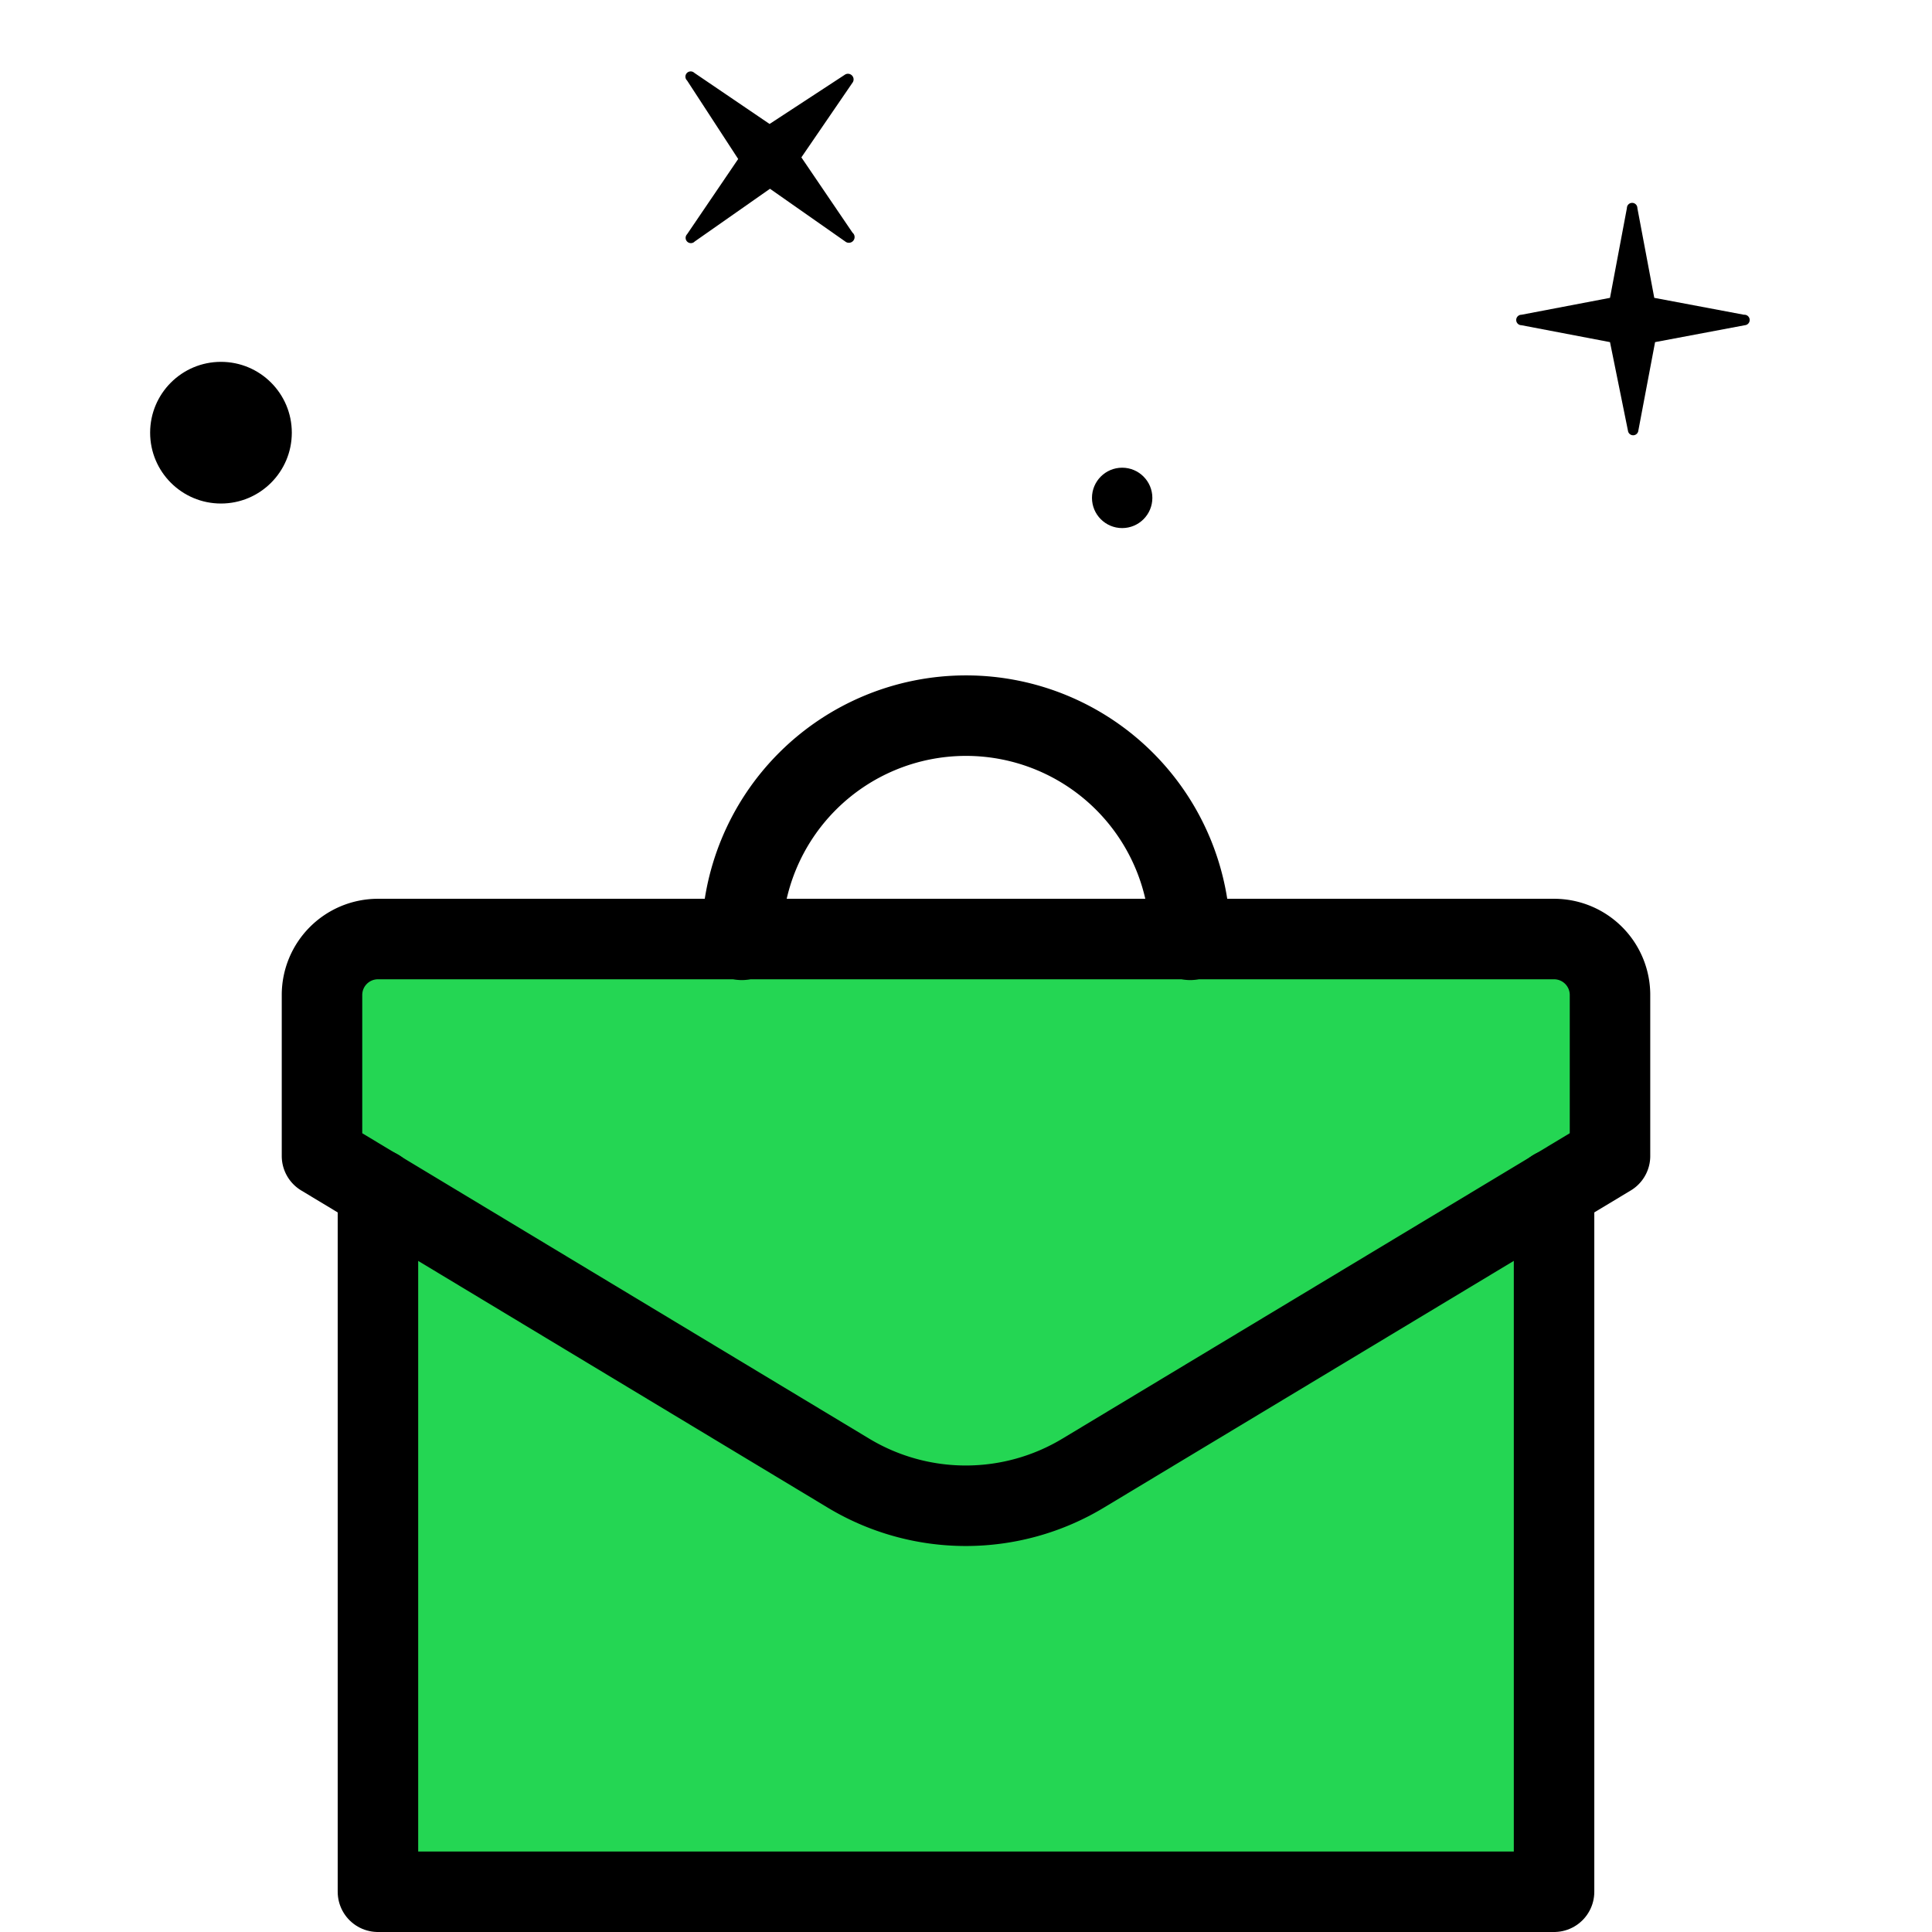
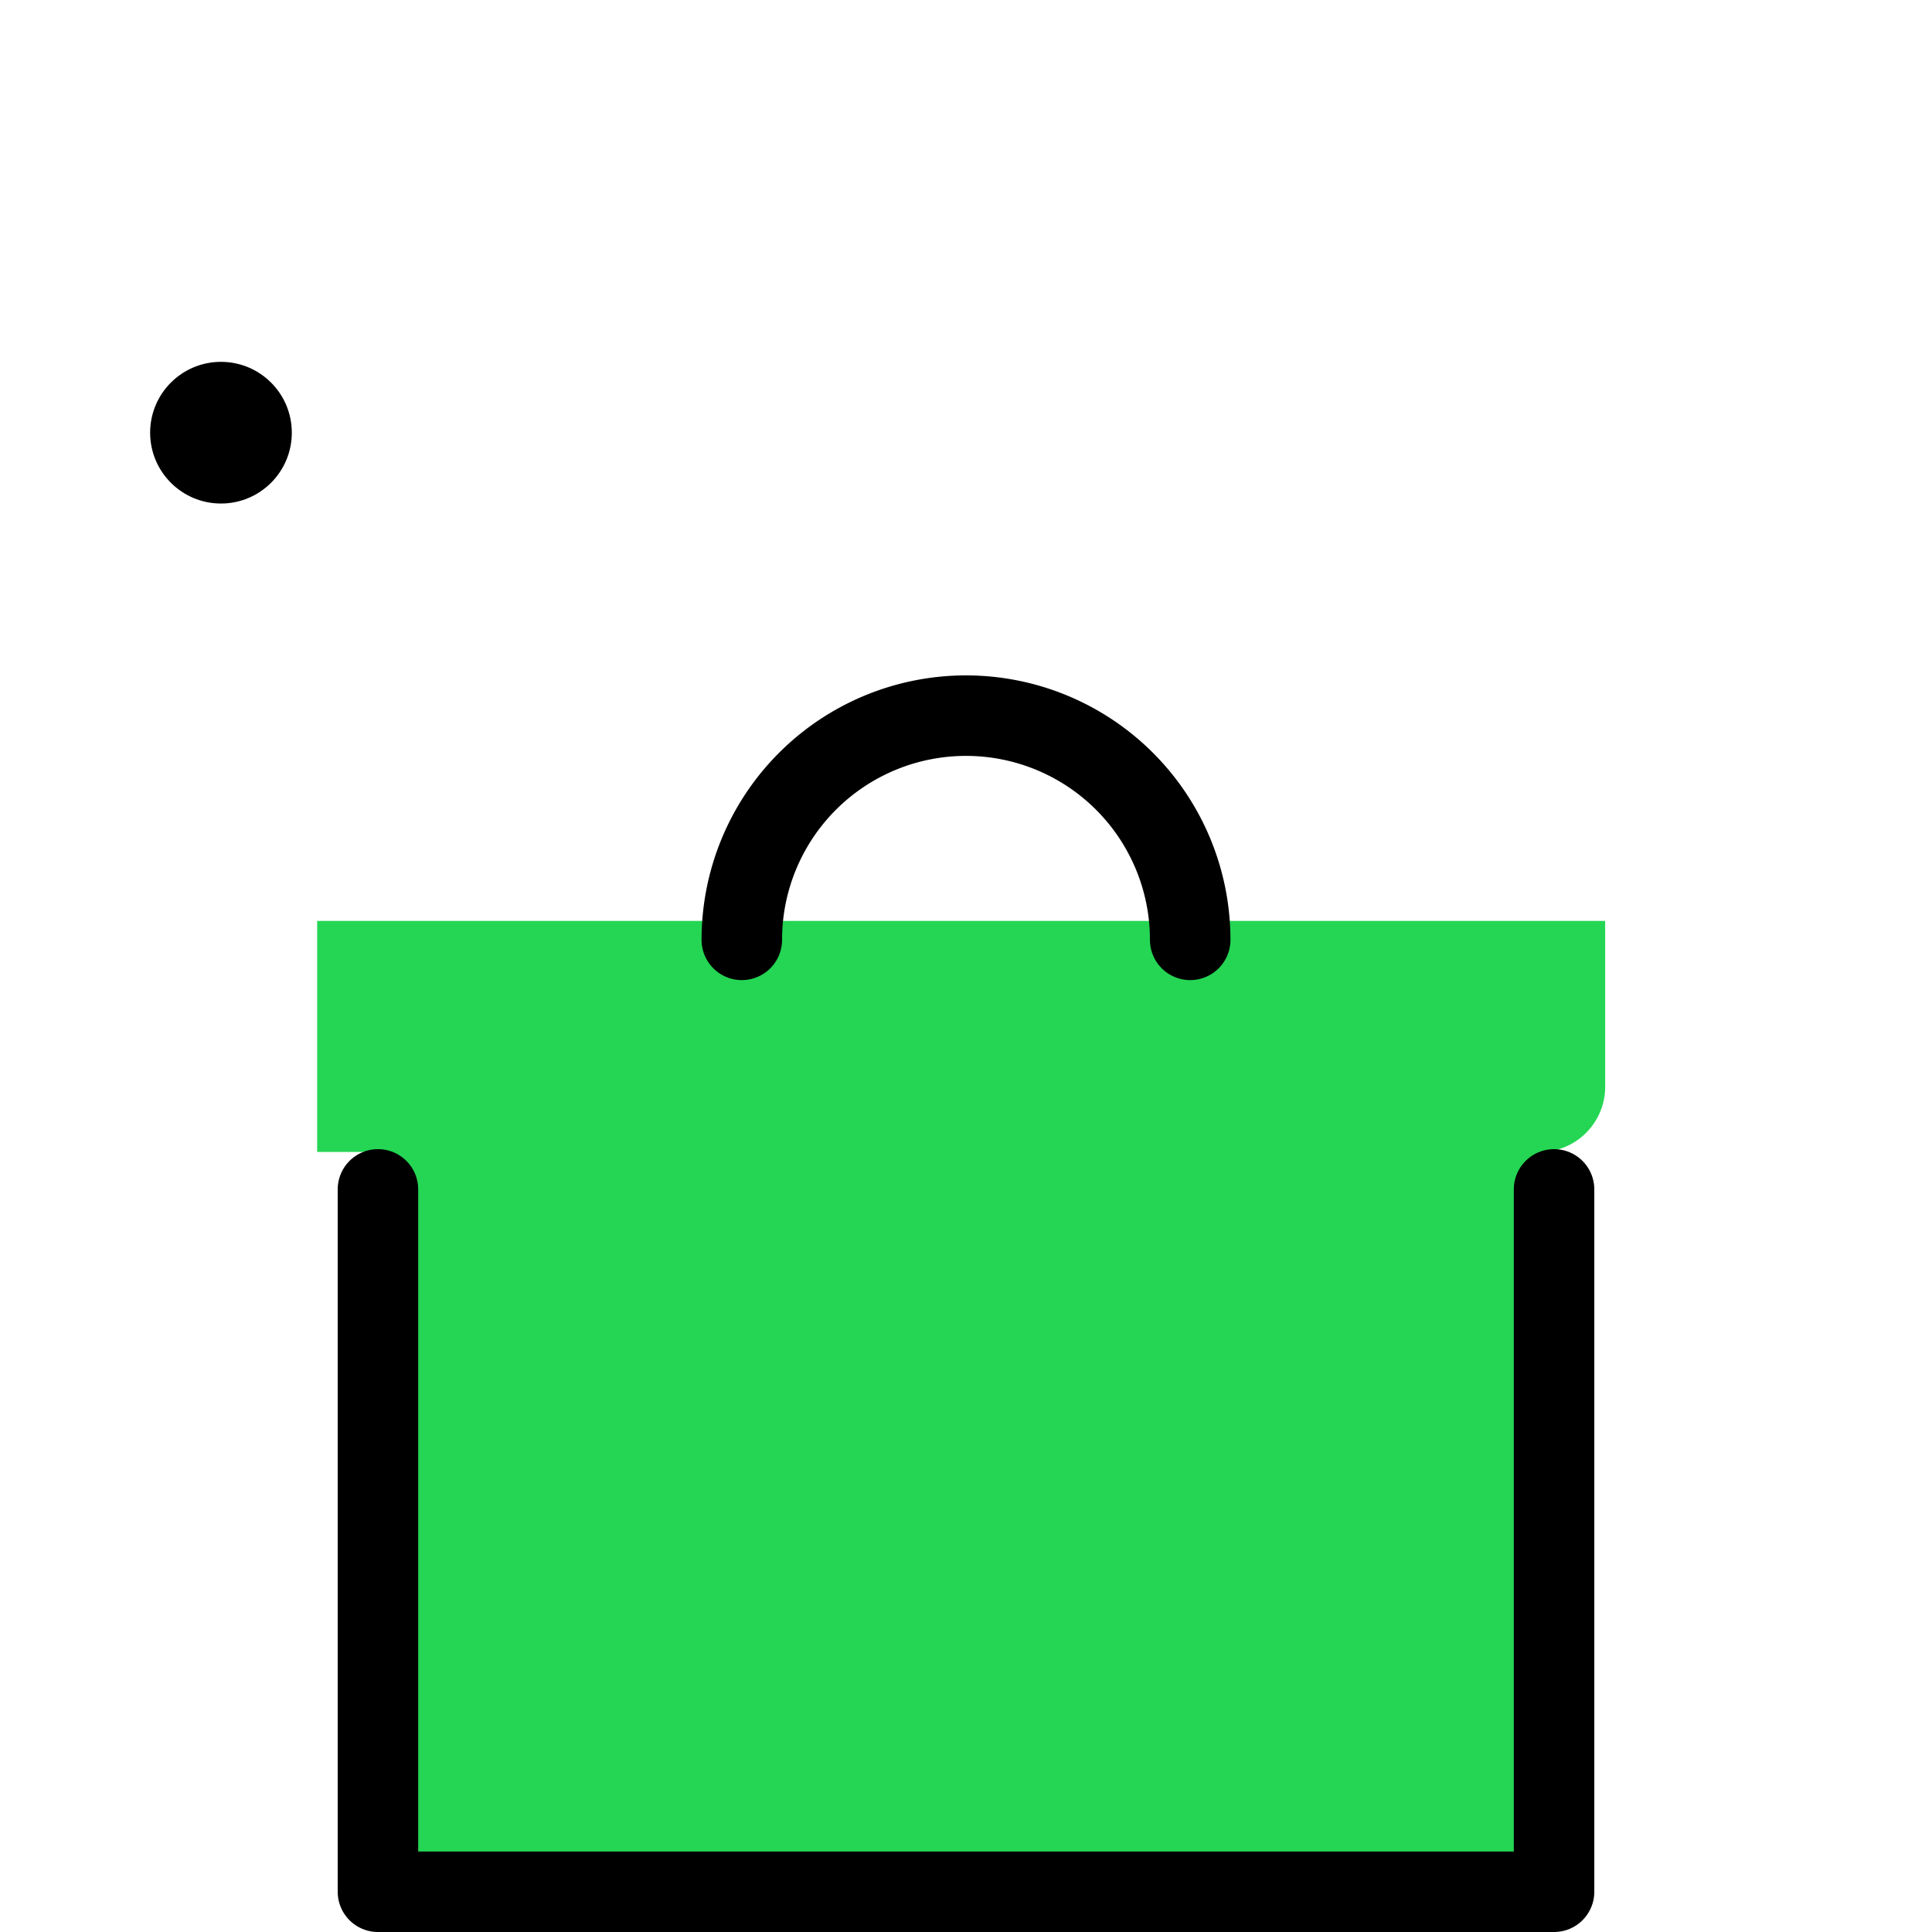
<svg xmlns="http://www.w3.org/2000/svg" viewBox="0 0 48 48">
  <defs>
    <style>.dfd05005-814e-4092-9db3-de3a9f26e473{fill:#24d653;}.ae465e42-1ae5-4398-b975-4e2803062dd6{fill:none;stroke:#000;stroke-linecap:round;stroke-linejoin:round;stroke-width:2px;}</style>
  </defs>
  <title>agencias icon</title>
  <g id="d7ddbdd0-1850-4ff4-92c3-a289085f2046" data-name="color">
    <path class="dfd05005-814e-4092-9db3-de3a9f26e473" d="M39.88,22.88h-32v5.74H9.25v18h29v-18h0A1.62,1.62,0,0,0,39.88,27Z" />
  </g>
  <g id="ec4baeab-e4fd-4ca4-bbf2-e9eff6883f6e" data-name="Capa 4">
    <circle cx="5.49" cy="10.75" r="1.76" />
-     <circle cx="27.88" cy="12.37" r="0.75" />
-     <path d="M21,6,19.13,4.69,17.26,6a.13.13,0,0,1-.19-.18l1.27-1.87L17.07,2a.13.13,0,0,1,.18-.19l1.87,1.27L21,1.85a.14.14,0,0,1,.19.19L19.91,3.91l1.27,1.87A.13.13,0,0,1,21,6Z" />
-     <path d="M43.35,8.08l-2.23.42-.42,2.22a.13.13,0,0,1-.25,0L40,8.5,37.8,8.08a.13.13,0,0,1,0-.26L40,7.4l.42-2.23a.13.13,0,0,1,.26,0l.42,2.23,2.23.42A.13.13,0,0,1,43.35,8.08Z" />
    <path class="ae465e42-1ae5-4398-b975-4e2803062dd6" d="M9.39,29.55V47H38.61V29.55" />
-     <path class="ae465e42-1ae5-4398-b975-4e2803062dd6" d="M40,28.72,26.91,36.6a5.65,5.65,0,0,1-5.83,0L8,28.72v-4a1.39,1.39,0,0,1,1.39-1.39H38.61A1.39,1.39,0,0,1,40,24.74Z" />
    <path class="ae465e42-1ae5-4398-b975-4e2803062dd6" d="M18.43,23.35a5.57,5.57,0,0,1,11.14,0" />
  </g>
</svg>